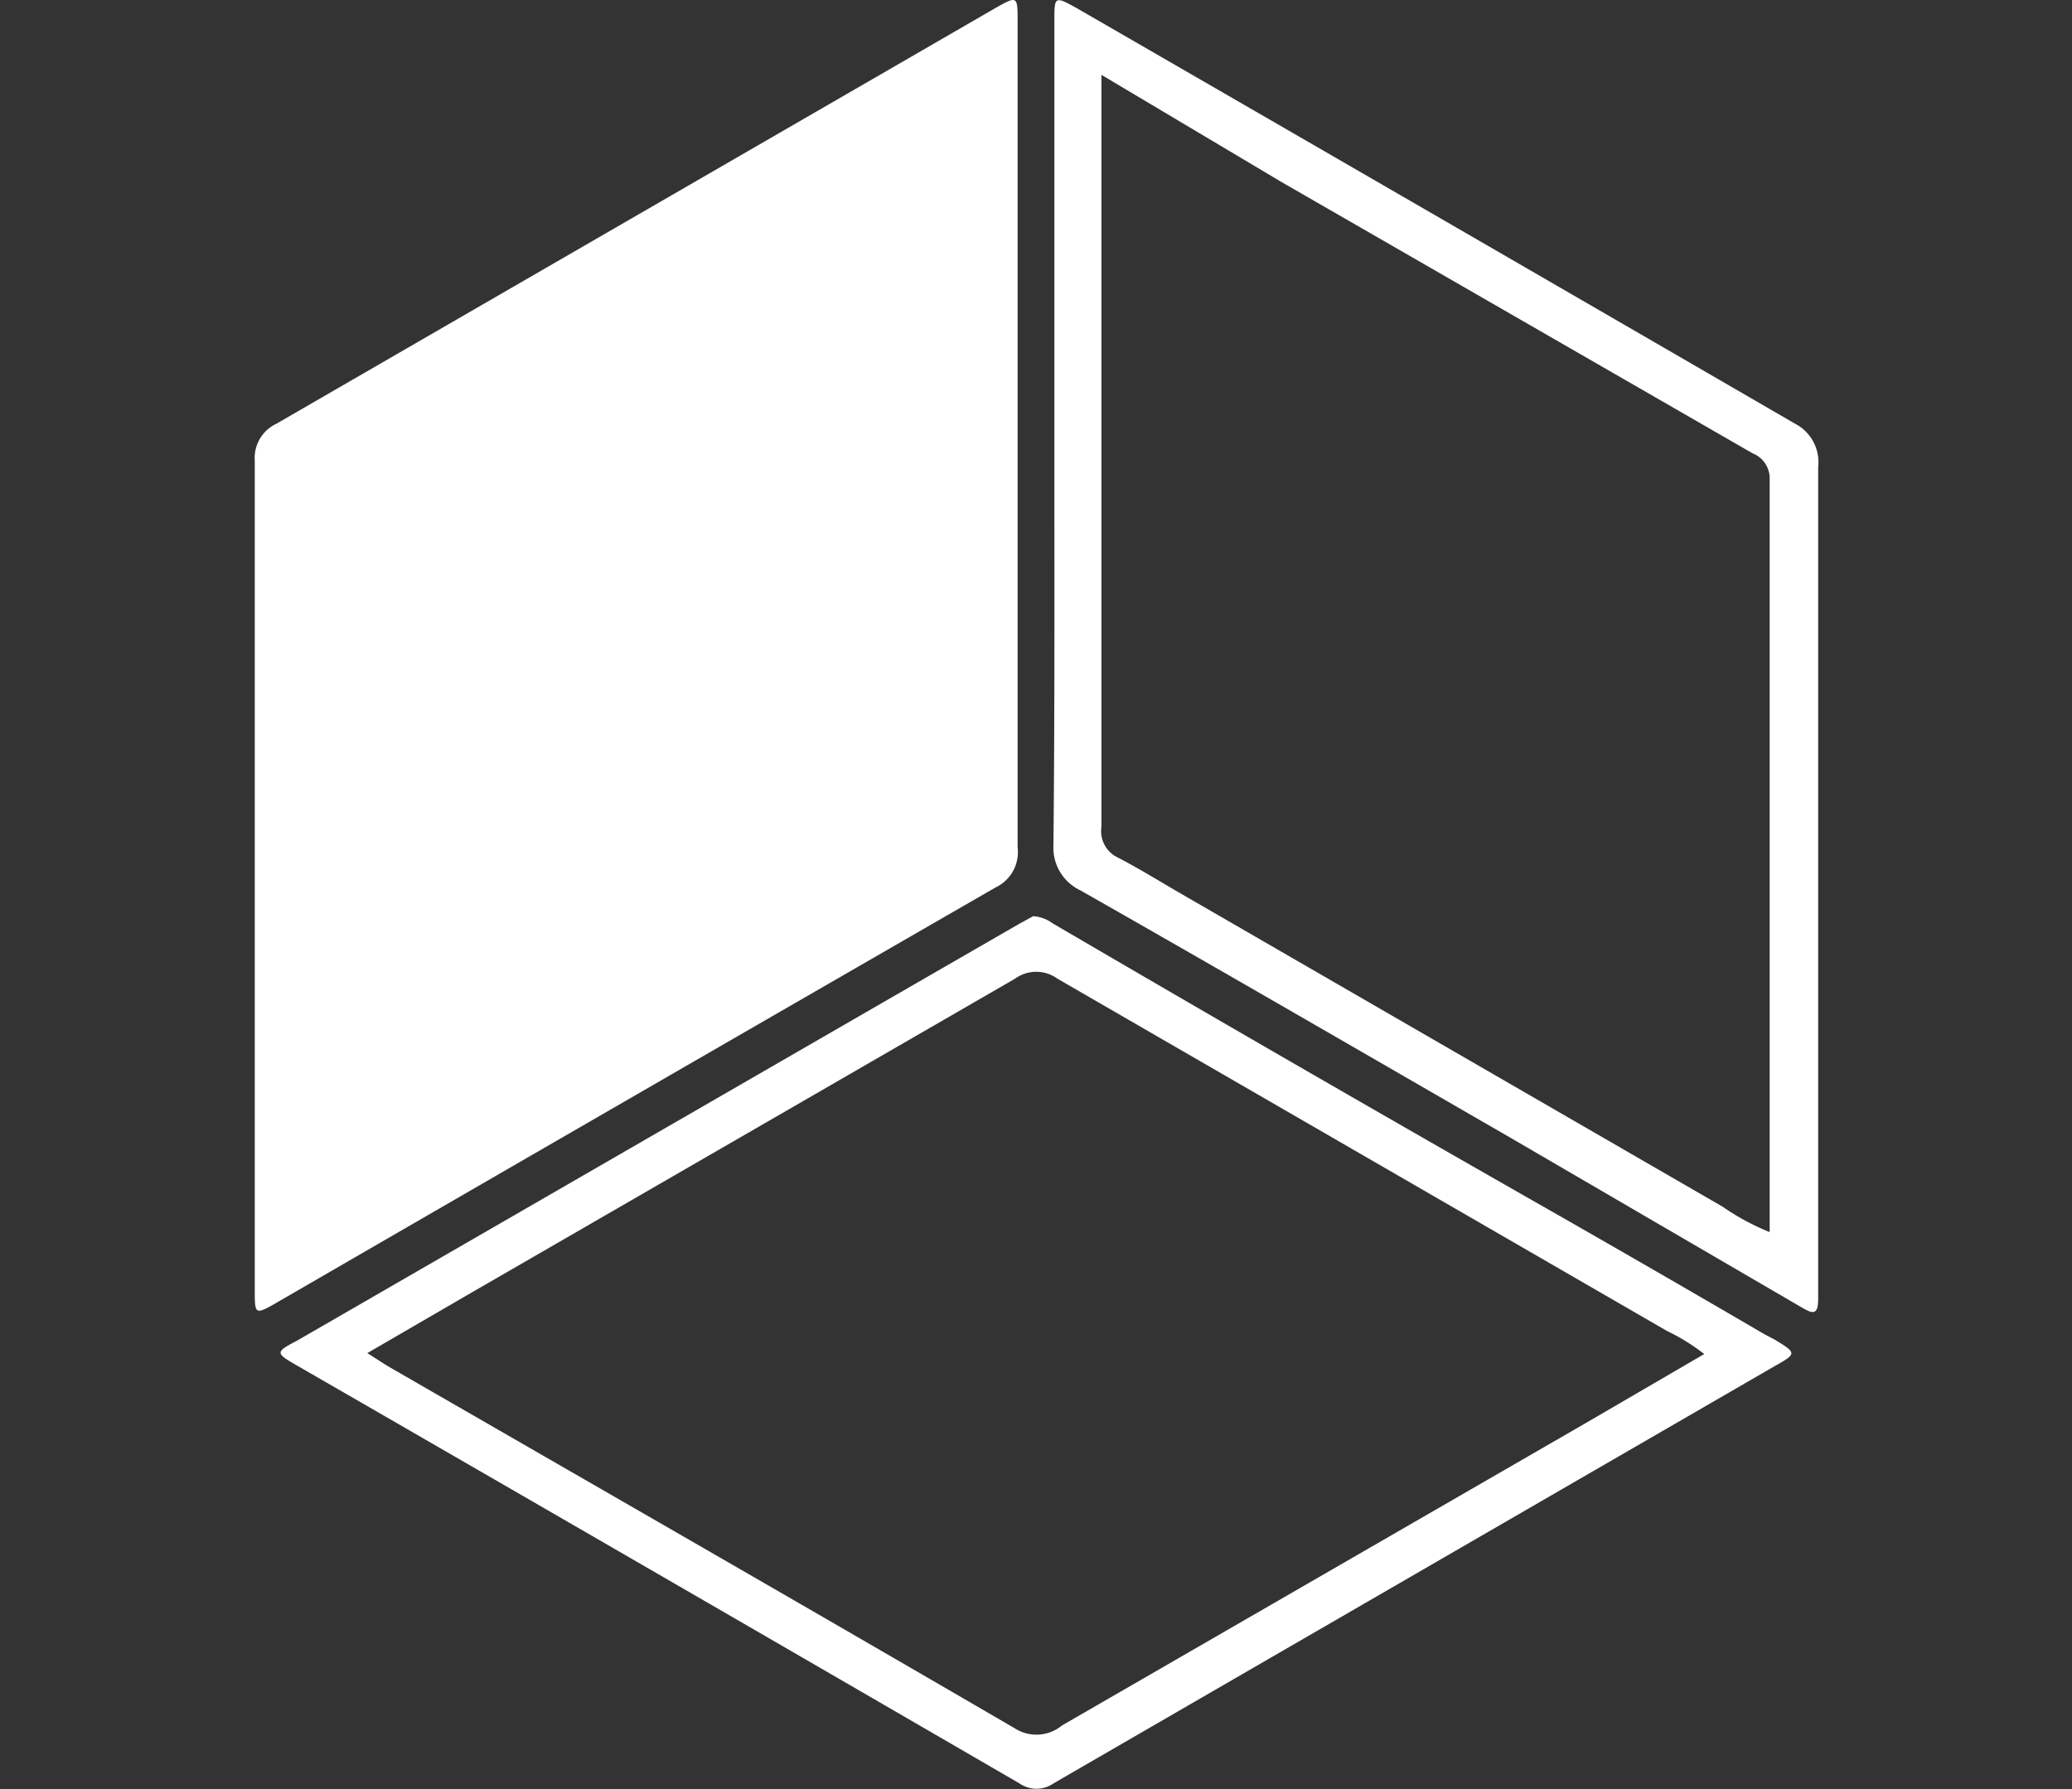
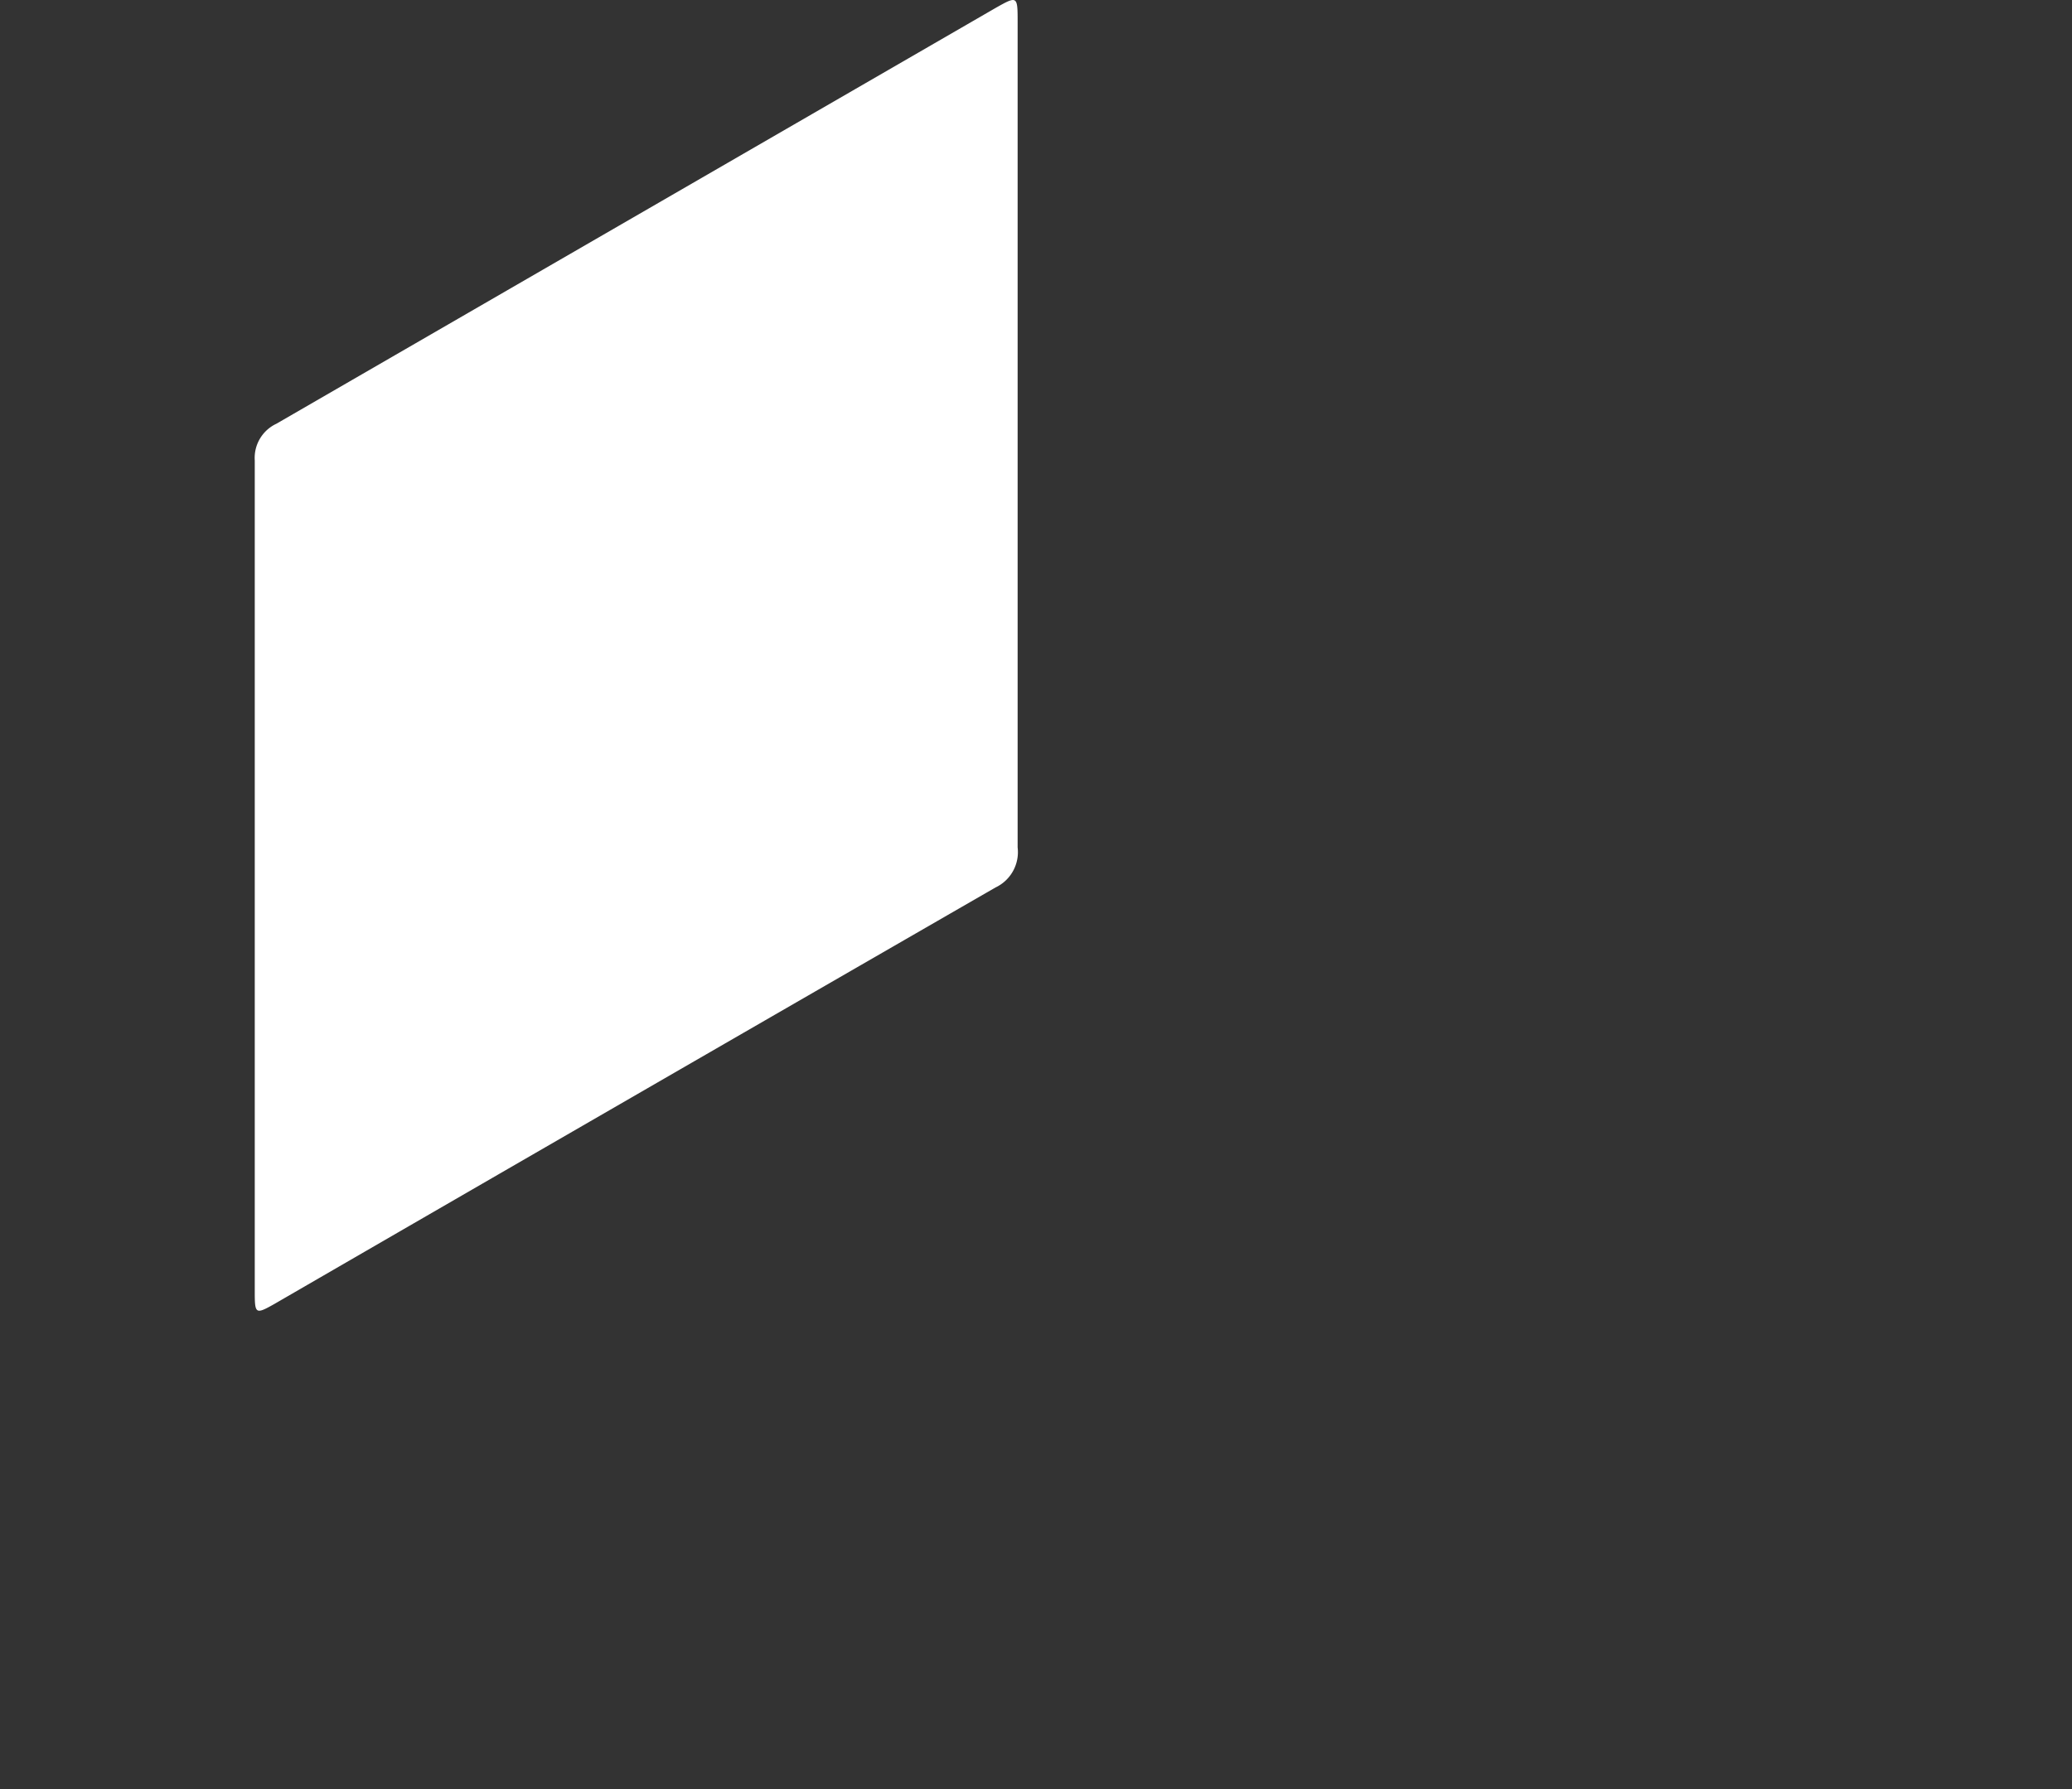
<svg xmlns="http://www.w3.org/2000/svg" id="图层_1" data-name="图层 1" viewBox="0 0 44 38">
  <rect x="0" y="0" width="44" height="38" fill="#333333" stroke="none" />
  <defs>
    <style>.cls-1{fill:#fff;}</style>
  </defs>
  <path class="cls-1" d="M21.61,9.27q0,4.37,0,8.73a.83.83,0,0,1-.47.85Q13.49,23.26,5.82,27.7c-.39.22-.41.21-.41-.25q0-8.84,0-17.67A.8.8,0,0,1,5.87,9L21.14.17c.46-.26.47-.26.47.28Z" />
-   <path class="cls-1" d="M22.39,9.27V.46c0-.54,0-.55.47-.29Q30.48,4.57,38.12,9a.92.92,0,0,1,.49.92c0,4.08,0,8.16,0,12.24,0,1.81,0,3.61,0,5.42,0,.36-.11.33-.35.19L32.1,24.18c-3.05-1.76-6.1-3.53-9.16-5.27a1,1,0,0,1-.57-.95C22.4,15.06,22.39,12.17,22.39,9.27Zm1-7.68V6.07q0,5.75,0,11.49a.62.62,0,0,0,.36.66c.46.24.91.52,1.36.78l11.47,6.63a5.11,5.11,0,0,0,1,.54c0-5.37,0-10.7,0-16a.57.57,0,0,0-.36-.54l-10-5.76Z" />
-   <path class="cls-1" d="M21.94,19.46a.77.77,0,0,1,.41.15q5.13,3,10.25,5.92,2.44,1.39,4.87,2.81l.21.11c.48.29.48.3,0,.57L22.37,37.88a.63.63,0,0,1-.72,0Q14,33.44,6.3,29c-.45-.26-.46-.28,0-.52l12.47-7.2,2.86-1.65ZM7.8,28.74l.44.28c4.44,2.56,8.88,5.11,13.31,7.69a.85.85,0,0,0,1-.06l11.1-6.41,2.54-1.48a4.25,4.25,0,0,0-.79-.49L22.46,20.79a.77.77,0,0,0-.91,0L9.9,27.52Z" />
</svg>